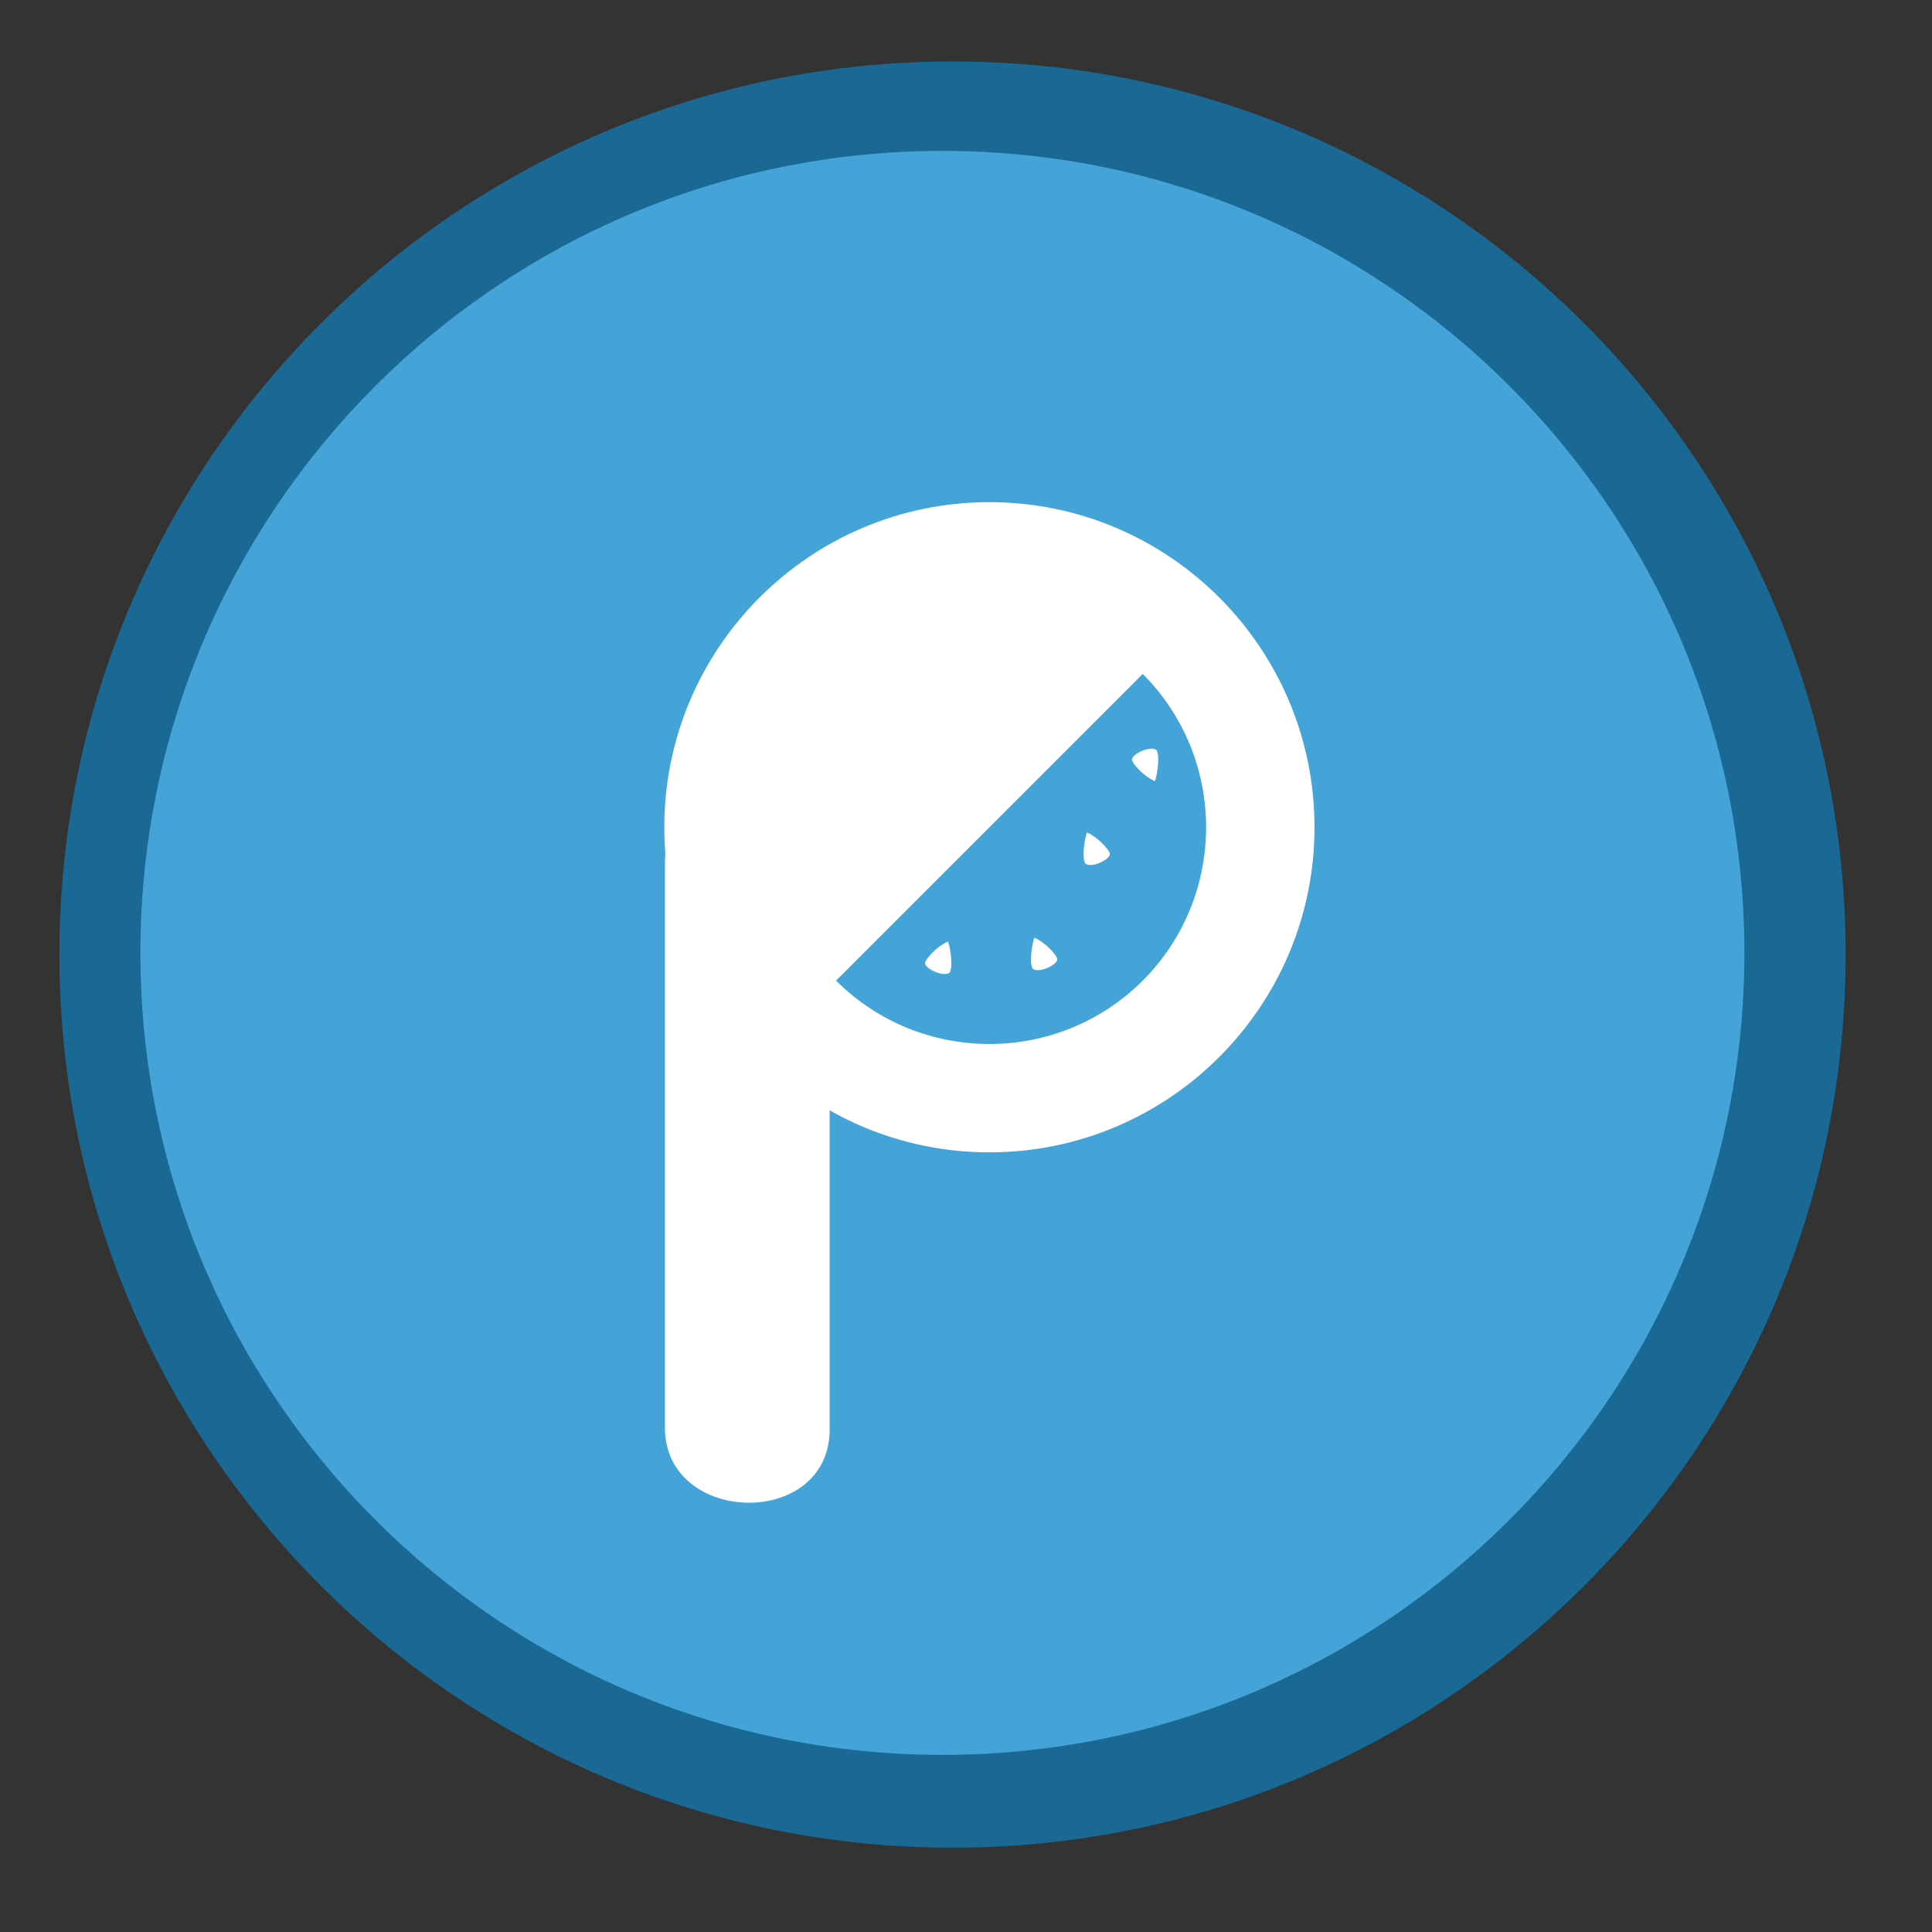
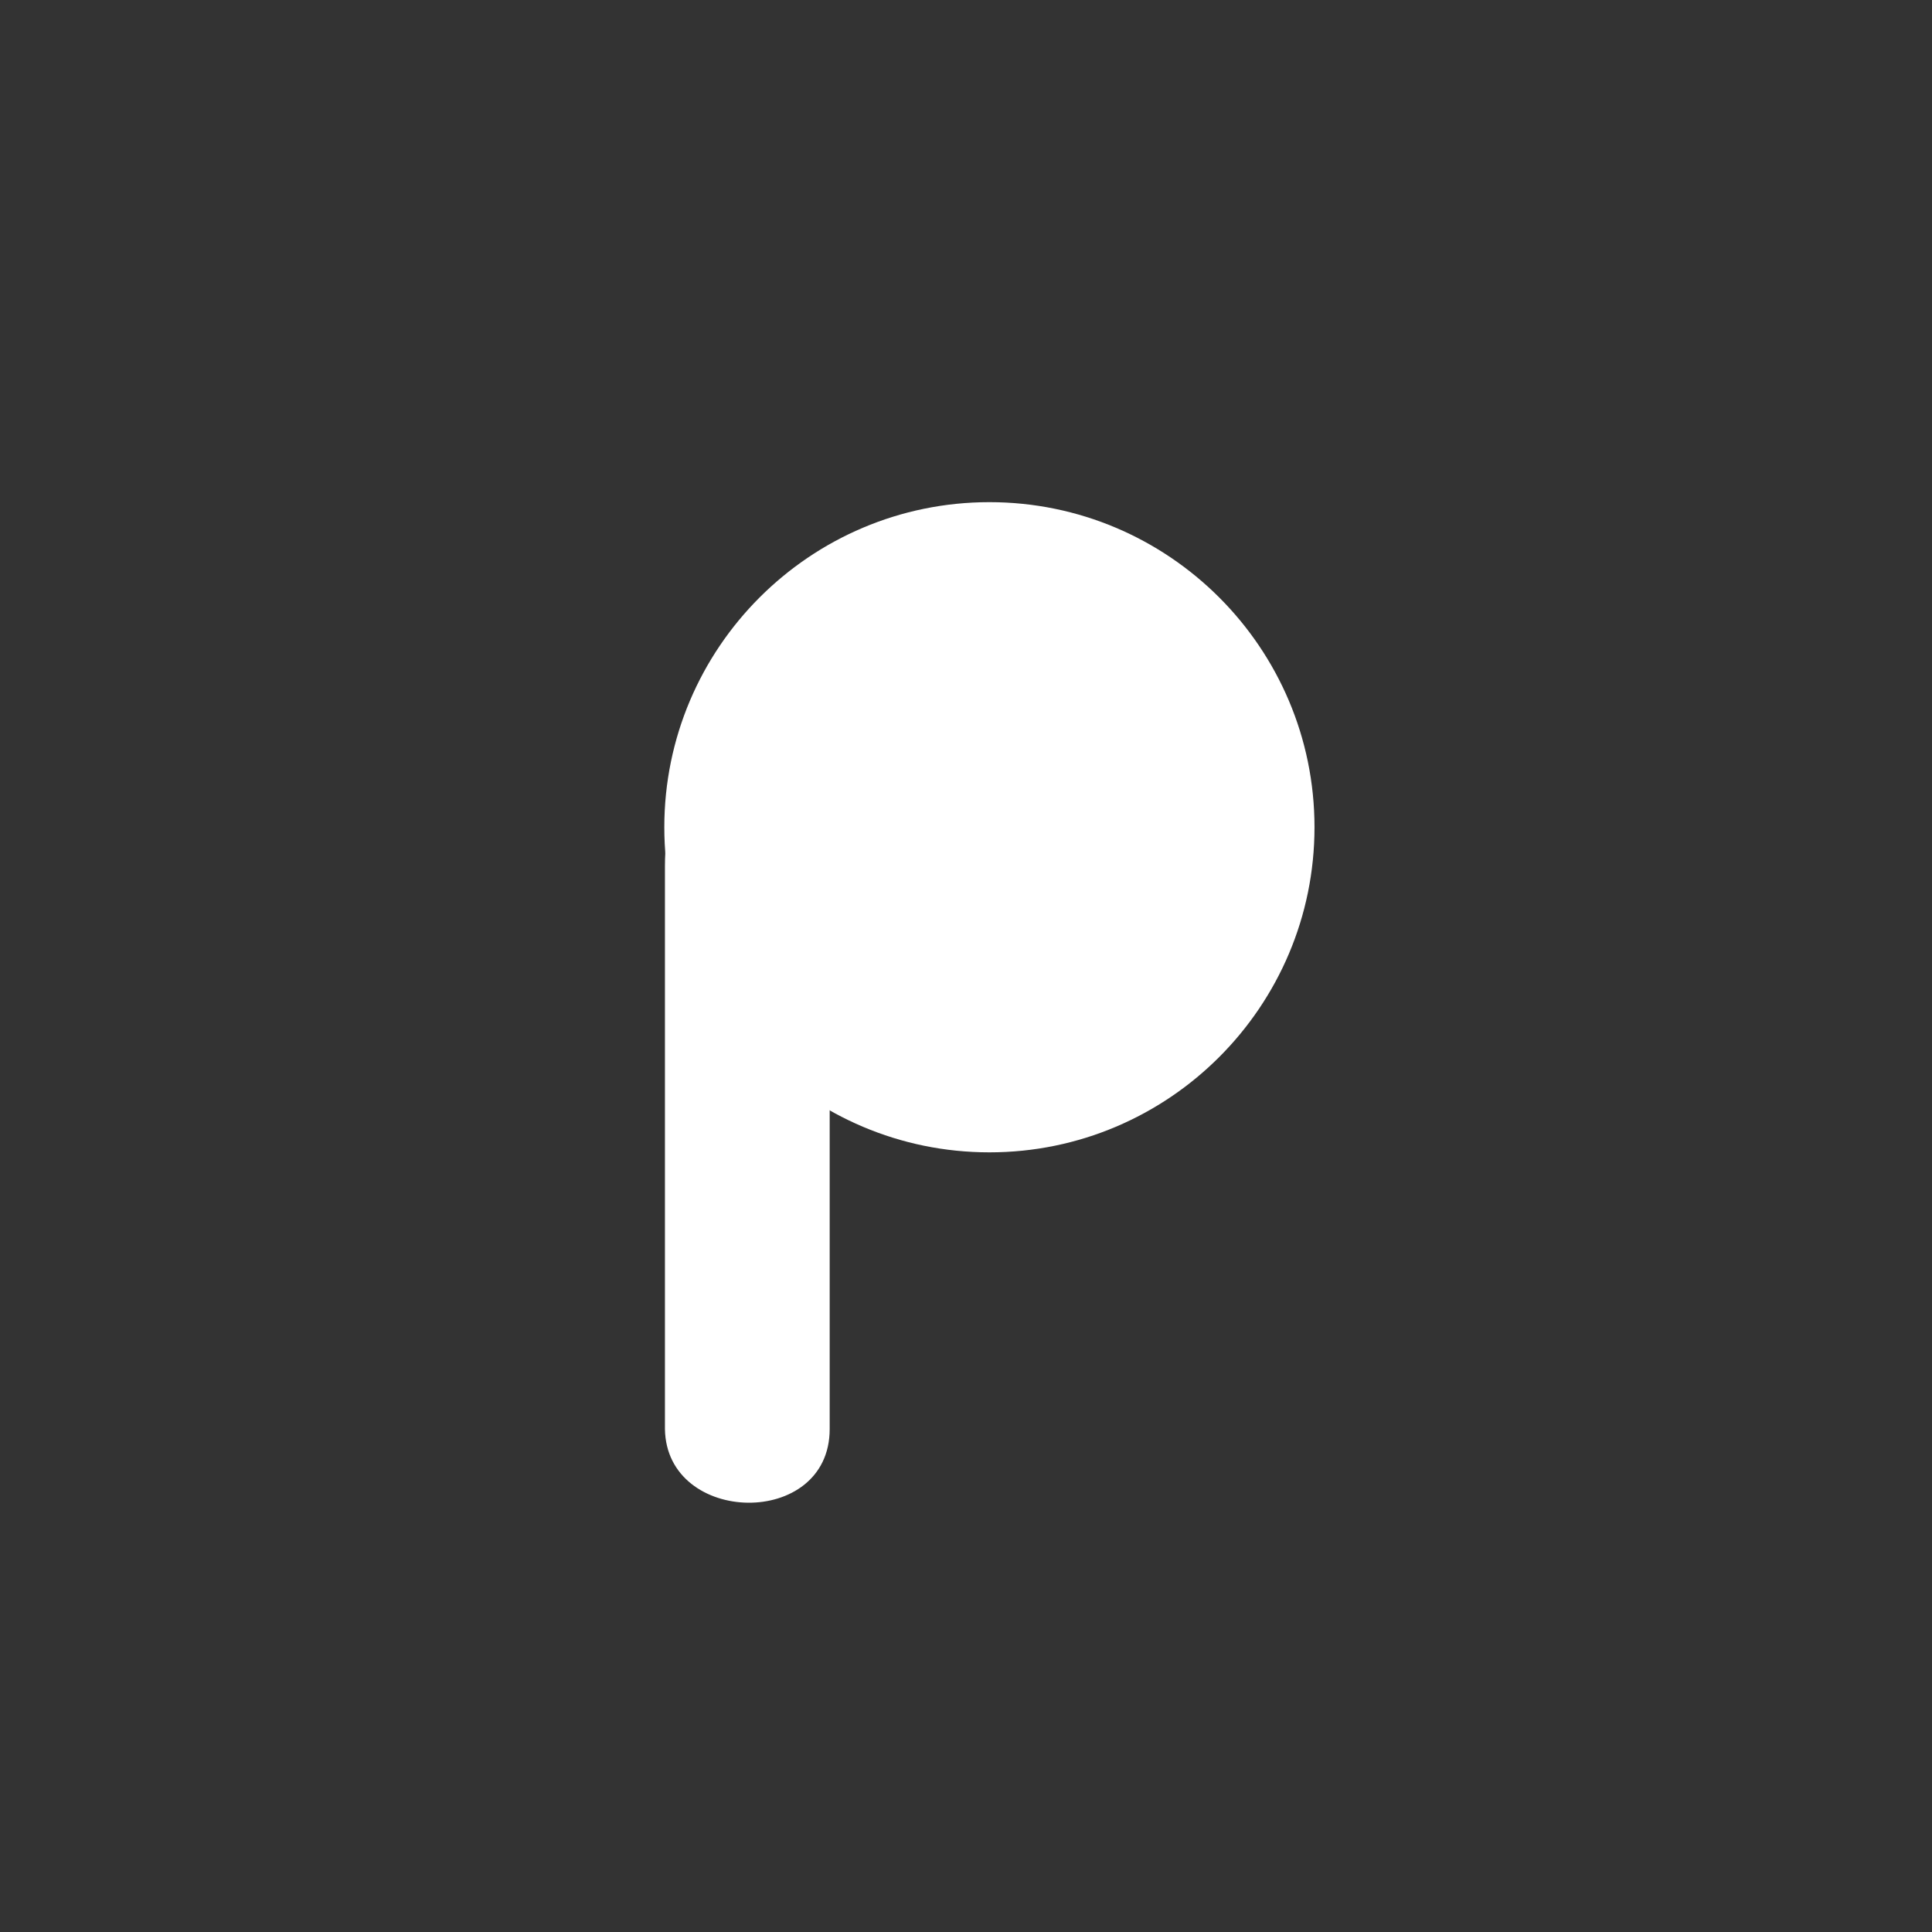
<svg xmlns="http://www.w3.org/2000/svg" xmlns:ns1="http://www.inkscape.org/namespaces/inkscape" xmlns:ns2="http://sodipodi.sourceforge.net/DTD/sodipodi-0.dtd" width="52" height="52" viewBox="0 0 13.758 13.758" version="1.1" id="svg1794" ns1:version="1.0.2 (e86c870879, 2021-01-15, custom)" ns2:docname="default-avatar.svg" ns1:export-filename="C:\Users\owner\default_avetar.png" ns1:export-xdpi="92.307693" ns1:export-ydpi="92.307693">
  <rect x="0" y="0" width="13.758" height="13.758" fill="#333333" stroke="none" />
  <defs id="defs1788" />
  <ns2:namedview id="base" pagecolor="#ffffff" bordercolor="#666666" borderopacity="1.0" ns1:pageopacity="0.0" ns1:pageshadow="2" ns1:zoom="5.6" ns1:cx="118.04129" ns1:cy="69.618166" ns1:document-units="mm" ns1:current-layer="g1786" ns1:document-rotation="0" showgrid="false" ns1:window-width="2560" ns1:window-height="1378" ns1:window-x="-8" ns1:window-y="-8" ns1:window-maximized="1" units="px" lock-margins="true" fit-margin-top="2" fit-margin-left="2" fit-margin-right="2" fit-margin-bottom="2" />
  <g ns1:label="Layer 1" ns1:groupmode="layer" id="layer1" transform="translate(0.349,0.147)">
    <g id="g1786" transform="matrix(0.265,0,0,0.265,67.856,58.228)">
-       <path ns1:connector-curvature="0" style="fill:#1a6995;fill-opacity:1;stroke:none;stroke-width:0.309;stroke-miterlimit:4;stroke-dasharray:none;stroke-opacity:1" d="m -231.781,-218.632 c -13.248,0 -24,10.752 -24,24 0,13.248 10.752,24 24,24 13.248,0 24,-10.752 24,-24 0,-13.248 -10.752,-24 -24,-24 z" id="path831-3-24" />
-       <path style="fill:#45a4d7;fill-opacity:1;stroke-width:2.155" d="m -232.053,-216.228 c -11.896,0 -21.551,9.655 -21.551,21.551 0,11.896 9.655,21.551 21.551,21.551 11.896,0 21.551,-9.655 21.551,-21.551 0,-11.896 -9.655,-21.551 -21.551,-21.551 z" id="path831-4" ns1:connector-curvature="0" />
      <path ns1:connector-curvature="0" style="font-style:normal;font-variant:normal;font-weight:normal;font-stretch:normal;font-size:10.667px;line-height:1.25;font-family:Eina01-Bold;-inkscape-font-specification:Eina01-Bold;letter-spacing:0px;word-spacing:0px;fill:#ffffff;fill-opacity:1;stroke:none;stroke-width:1.456" id="path2-8-1-6-5-6" d="m -230.79,-189.317 c -4.819,0 -8.736,-3.916 -8.736,-8.736 0,-4.819 3.916,-8.736 8.736,-8.736 4.819,0 8.736,3.916 8.736,8.736 0,4.819 -3.916,8.736 -8.736,8.736 z" />
      <path style="font-style:normal;font-variant:normal;font-weight:normal;font-stretch:normal;font-size:10.667px;line-height:1.25;font-family:Eina01-Bold;-inkscape-font-specification:Eina01-Bold;letter-spacing:0px;word-spacing:0px;fill:#ffffff;fill-opacity:1;stroke:none;stroke-width:1.456" ns1:connector-curvature="0" id="path830-3-9-8-9-5-2-6" d="m -226.869,-193.996 c -2.271,2.271 -5.969,2.271 -8.241,0 -2.271,-2.271 -2.271,-5.969 0,-8.241 z" />
-       <path style="font-style:normal;font-variant:normal;font-weight:normal;font-stretch:normal;font-size:10.667px;line-height:1.25;font-family:Eina01-Bold;-inkscape-font-specification:Eina01-Bold;letter-spacing:0px;word-spacing:0px;fill:#45a4d7;fill-opacity:1;stroke:none;stroke-width:1.456" ns1:connector-curvature="0" id="path830-3-1-5-1-7" d="m -234.911,-193.932 c 2.271,2.271 5.969,2.271 8.241,0 2.271,-2.271 2.271,-5.969 0,-8.241 z" />
      <path ns2:nodetypes="ccsccsc" style="font-style:normal;font-variant:normal;font-weight:normal;font-stretch:normal;font-size:10.667px;line-height:1.25;font-family:Eina01-Bold;-inkscape-font-specification:Eina01-Bold;letter-spacing:0px;word-spacing:0px;fill:#ffffff;fill-opacity:1;stroke:none;stroke-width:0.512" ns1:connector-curvature="0" id="path828-5-3-4-1-6-0-0" d="m -235.636,-198.892 -3.32,-0.009 c -0.307,0 -0.553,0.842 -0.553,1.891 v 15.129 c 0.04,2.589 4.427,2.688 4.427,0 v -15.129 c 0,-1.05 -0.246,-1.882 -0.553,-1.882 z" />
      <path ns2:nodetypes="cccc" ns1:connector-curvature="0" id="path1588-5-4-5" d="m -231.85,-194.163 c -0.127,0.174 -0.729,-0.107 -0.666,-0.264 0.042,-0.111 0.291,-0.41 0.61,-0.555 0.025,0.013 0.157,0.587 0.056,0.819 z" ns1:transform-center-y="-0.0057162341" ns1:transform-center-x="0.098244019" style="font-style:normal;font-variant:normal;font-weight:normal;font-stretch:normal;font-size:10.667px;line-height:1.25;font-family:Eina01-Bold;-inkscape-font-specification:Eina01-Bold;letter-spacing:0px;word-spacing:0px;opacity:1;fill:#ffffff;fill-opacity:1;stroke:none;stroke-width:0.061;stroke-linecap:round;stroke-linejoin:bevel;stroke-miterlimit:4;stroke-dasharray:none;stroke-dashoffset:0;stroke-opacity:1;paint-order:normal" />
-       <path ns2:nodetypes="cccc" ns1:connector-curvature="0" id="path1588-5-5-1-3" d="m -229.635,-194.266 c 0.127,0.174 0.729,-0.107 0.666,-0.264 -0.042,-0.111 -0.291,-0.41 -0.61,-0.555 -0.025,0.013 -0.157,0.587 -0.056,0.819 z" ns1:transform-center-y="-0.0057143032" ns1:transform-center-x="-0.09823115" style="font-style:normal;font-variant:normal;font-weight:normal;font-stretch:normal;font-size:10.667px;line-height:1.25;font-family:Eina01-Bold;-inkscape-font-specification:Eina01-Bold;letter-spacing:0px;word-spacing:0px;opacity:1;fill:#ffffff;fill-opacity:1;stroke:none;stroke-width:0.061;stroke-linecap:round;stroke-linejoin:bevel;stroke-miterlimit:4;stroke-dasharray:none;stroke-dashoffset:0;stroke-opacity:1;paint-order:normal" />
      <path ns2:nodetypes="cccc" ns1:connector-curvature="0" id="path1588-5-5-7-6-9" d="m -228.222,-197.093 c 0.127,0.174 0.729,-0.107 0.666,-0.264 -0.042,-0.111 -0.292,-0.41 -0.61,-0.555 -0.025,0.013 -0.157,0.587 -0.056,0.819 z" ns1:transform-center-y="-0.0057162217" ns1:transform-center-x="-0.098232535" style="font-style:normal;font-variant:normal;font-weight:normal;font-stretch:normal;font-size:10.667px;line-height:1.25;font-family:Eina01-Bold;-inkscape-font-specification:Eina01-Bold;letter-spacing:0px;word-spacing:0px;opacity:1;fill:#ffffff;fill-opacity:1;stroke:none;stroke-width:0.061;stroke-linecap:round;stroke-linejoin:bevel;stroke-miterlimit:4;stroke-dasharray:none;stroke-dashoffset:0;stroke-opacity:1;paint-order:normal" />
-       <path ns2:nodetypes="cccc" ns1:connector-curvature="0" id="path1588-5-5-6-7-5" d="m -226.29,-200.111 c -0.127,-0.174 -0.729,0.106 -0.666,0.264 0.042,0.111 0.291,0.41 0.61,0.555 0.025,-0.013 0.157,-0.587 0.056,-0.819 z" ns1:transform-center-y="0.0057146725" ns1:transform-center-x="0.098234309" style="font-style:normal;font-variant:normal;font-weight:normal;font-stretch:normal;font-size:10.667px;line-height:1.25;font-family:Eina01-Bold;-inkscape-font-specification:Eina01-Bold;letter-spacing:0px;word-spacing:0px;opacity:1;fill:#ffffff;fill-opacity:1;stroke:none;stroke-width:0.061;stroke-linecap:round;stroke-linejoin:bevel;stroke-miterlimit:4;stroke-dasharray:none;stroke-dashoffset:0;stroke-opacity:1;paint-order:normal" />
    </g>
  </g>
</svg>